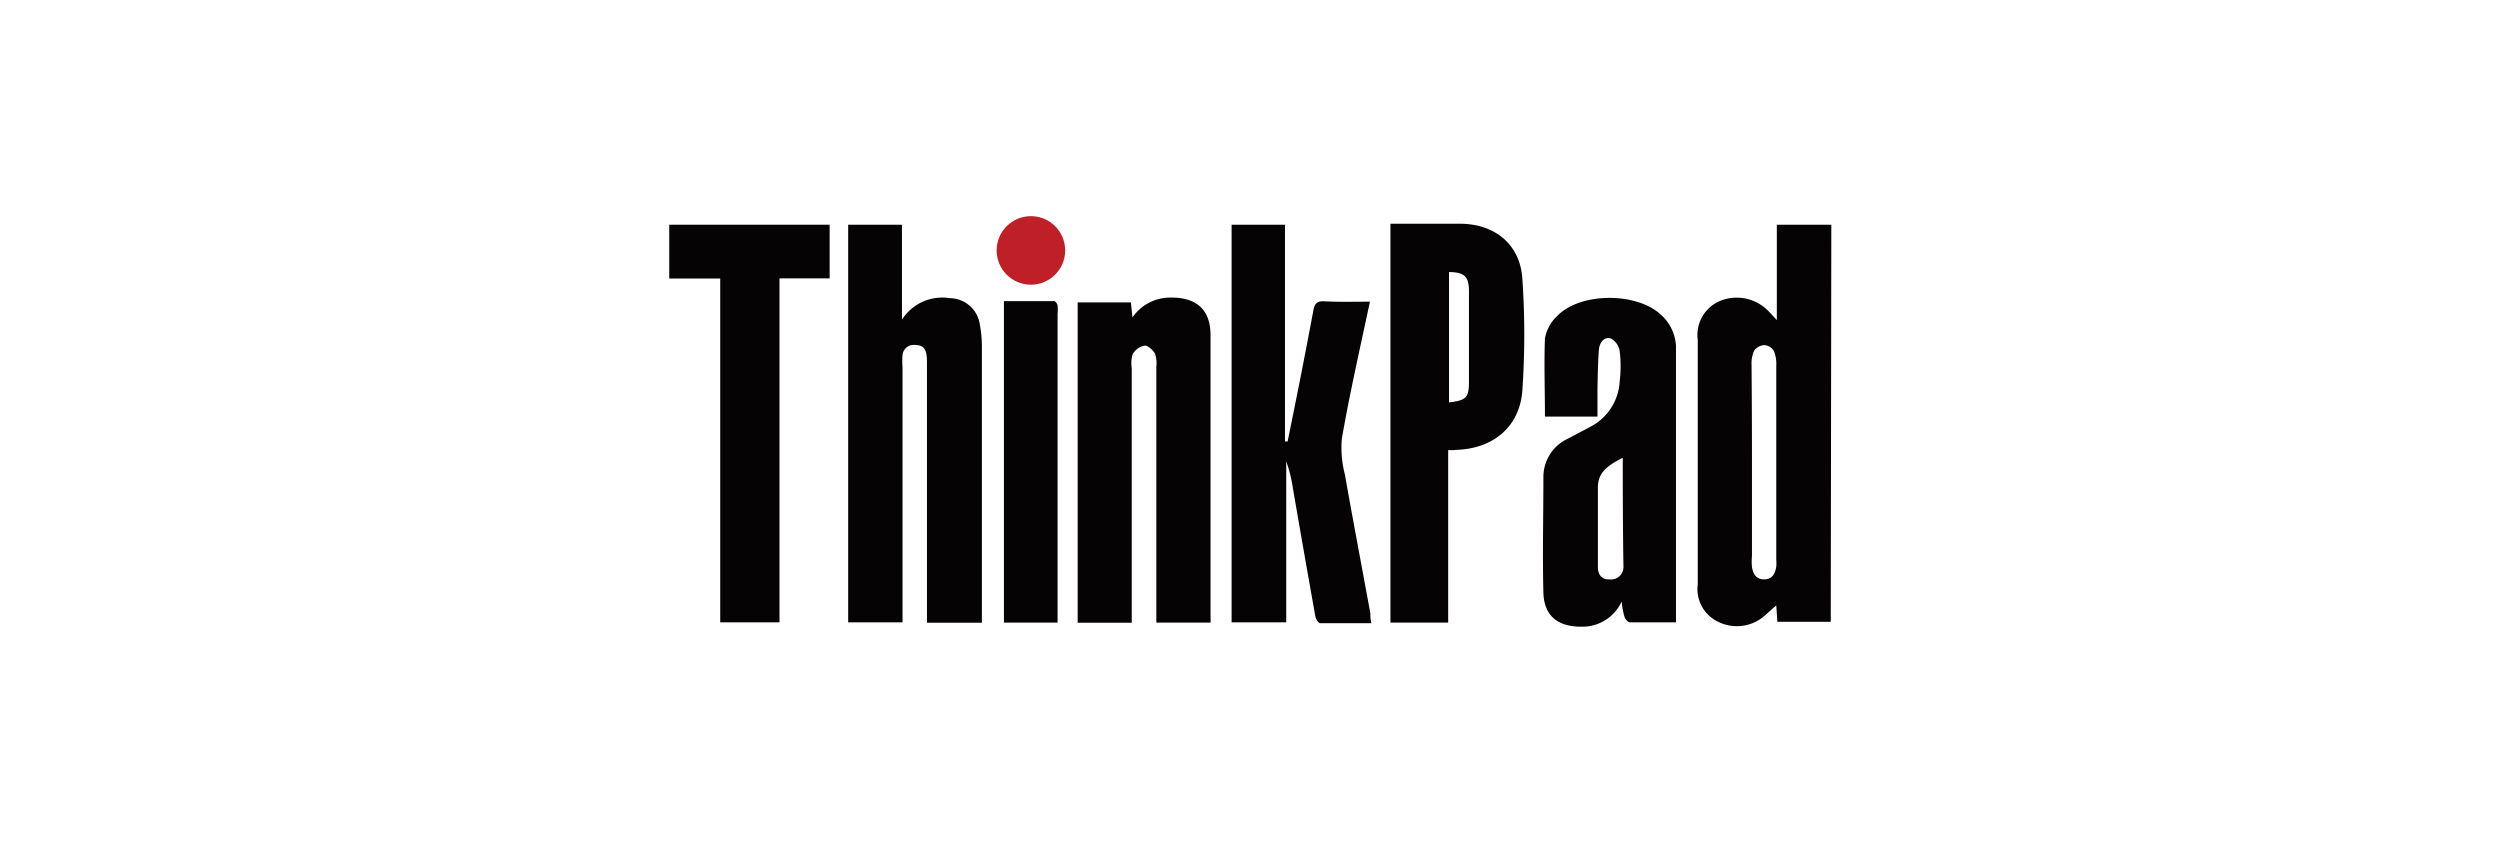
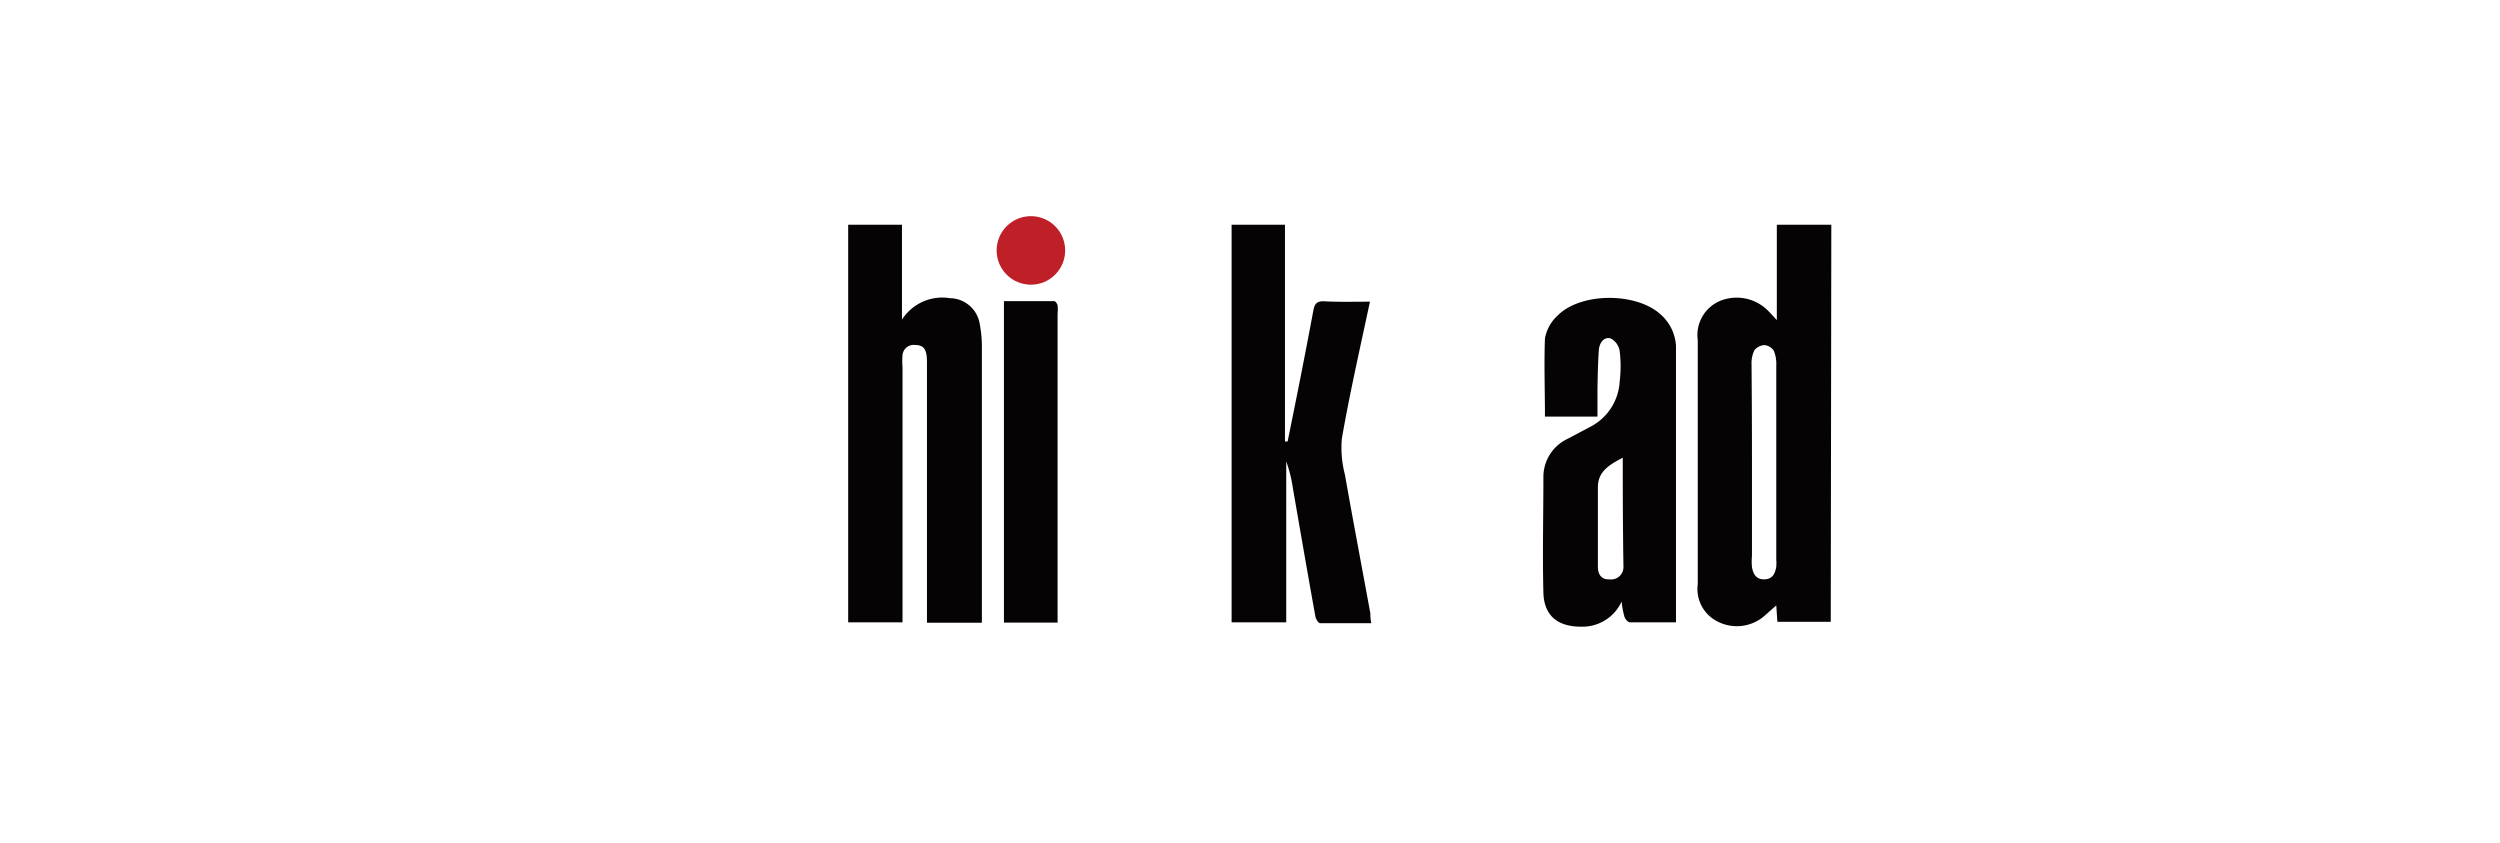
<svg xmlns="http://www.w3.org/2000/svg" id="图层_1" data-name="图层 1" viewBox="0 0 178 60">
  <defs>
    <style>
      .cls-1 {
        fill: #060304;
      }

      .cls-2 {
        fill: #bf1f26;
      }
    </style>
  </defs>
  <g>
    <path class="cls-1" d="M130.35,44.27h-3.8l-.08-1.16c-.39.33-.7.63-1,.87a3,3,0,0,1-3.24.24,2.58,2.58,0,0,1-1.35-2.62V24.22a2.64,2.64,0,0,1,1.55-2.78,3.14,3.14,0,0,1,3.49.72c.17.17.33.35.59.63V16h3.88Zm-5.61-11.42v6.72a4.26,4.26,0,0,0,0,.8c.08.49.29.89.88.88s.77-.42.85-.9a2.9,2.9,0,0,0,0-.51q0-6.9,0-13.8a2.49,2.49,0,0,0-.17-1.06.91.91,0,0,0-.68-.41,1,1,0,0,0-.71.37,2.13,2.13,0,0,0-.2,1C124.73,28.23,124.74,30.54,124.74,32.85Z" />
    <path class="cls-1" d="M69.91,44.34H66V25.79c0-.94-.22-1.22-.87-1.23a.8.8,0,0,0-.87.71,5.07,5.07,0,0,0,0,.87V44.31H60.39V16h3.83v6.76a3.4,3.4,0,0,1,3.41-1.53,2.18,2.18,0,0,1,2.13,1.85,8.72,8.72,0,0,1,.15,1.53q0,9.48,0,19Z" />
    <path class="cls-1" d="M97.54,21.48c-.71,3.34-1.44,6.53-2,9.75a7.52,7.52,0,0,0,.22,2.57c.58,3.3,1.21,6.59,1.81,9.88,0,.19,0,.39.07.69-1.24,0-2.45,0-3.65,0-.12,0-.29-.28-.33-.45-.55-3.06-1.08-6.12-1.61-9.18a9.86,9.86,0,0,0-.47-1.89V44.31H87.69V16h3.8V31.43l.19,0c.31-1.53.62-3.06.92-4.58s.62-3.19.92-4.79c.08-.41.24-.62.71-.61C95.3,21.51,96.36,21.48,97.54,21.48Z" />
-     <path class="cls-1" d="M103.11,32.05V44.33H99V15.93h4.94c2.46,0,4.28,1.44,4.45,3.89a57.87,57.87,0,0,1,0,8c-.19,2.59-2.11,4.14-4.72,4.21C103.52,32.06,103.37,32.05,103.11,32.05Zm.06-12.68v9.28c1.23-.14,1.42-.34,1.42-1.49,0-2.14,0-4.28,0-6.42C104.59,19.68,104.26,19.38,103.17,19.37Z" />
    <path class="cls-1" d="M119.38,44.31c-1.16,0-2.24,0-3.33,0-.14,0-.34-.24-.39-.4a6.19,6.19,0,0,1-.2-1.08,3.07,3.07,0,0,1-2.89,1.79c-1.65,0-2.63-.77-2.68-2.41-.07-2.74,0-5.49,0-8.24a3,3,0,0,1,1.75-2.74l1.68-.89a3.86,3.86,0,0,0,2-3.17,8.83,8.83,0,0,0,0-2.18,1.23,1.23,0,0,0-.65-.9c-.49-.12-.79.34-.83.81-.07.91-.08,1.84-.1,2.76,0,.65,0,1.3,0,2H110c0-1.89-.07-3.73,0-5.56a2.89,2.89,0,0,1,.89-1.62c1.65-1.68,5.63-1.68,7.36-.08a3.22,3.22,0,0,1,1.08,2.23c0,.39,0,.78,0,1.17V44.31Zm-3.84-11.72c-1,.52-1.76,1-1.77,2.08,0,1.9,0,3.79,0,5.69,0,.53.25.92.82.89a.88.88,0,0,0,1-.9C115.55,37.81,115.54,35.26,115.54,32.59Z" />
-     <path class="cls-1" d="M80.58,44.34H76.73V21.53h3.79l.11,1.07a3.26,3.26,0,0,1,2.56-1.41c1.92-.07,3,.79,3,2.67,0,6.69,0,13.38,0,20.08a3.43,3.43,0,0,1,0,.39H82.33V26.1a2,2,0,0,0-.1-.93c-.15-.26-.51-.59-.75-.56a1.25,1.25,0,0,0-.83.6,2.19,2.19,0,0,0-.07,1V44.34Z" />
-     <path class="cls-1" d="M59.07,19.82H55.5V44.31H51.28V19.83H47.65V16H59.07Z" />
    <path class="cls-1" d="M75.32,44.33H71.48V21.44c1.18,0,2.38,0,3.58,0,.09,0,.21.18.24.3a2.77,2.77,0,0,1,0,.58v22Z" />
    <circle class="cls-2" cx="73.4" cy="17.83" r="2.44" />
  </g>
</svg>